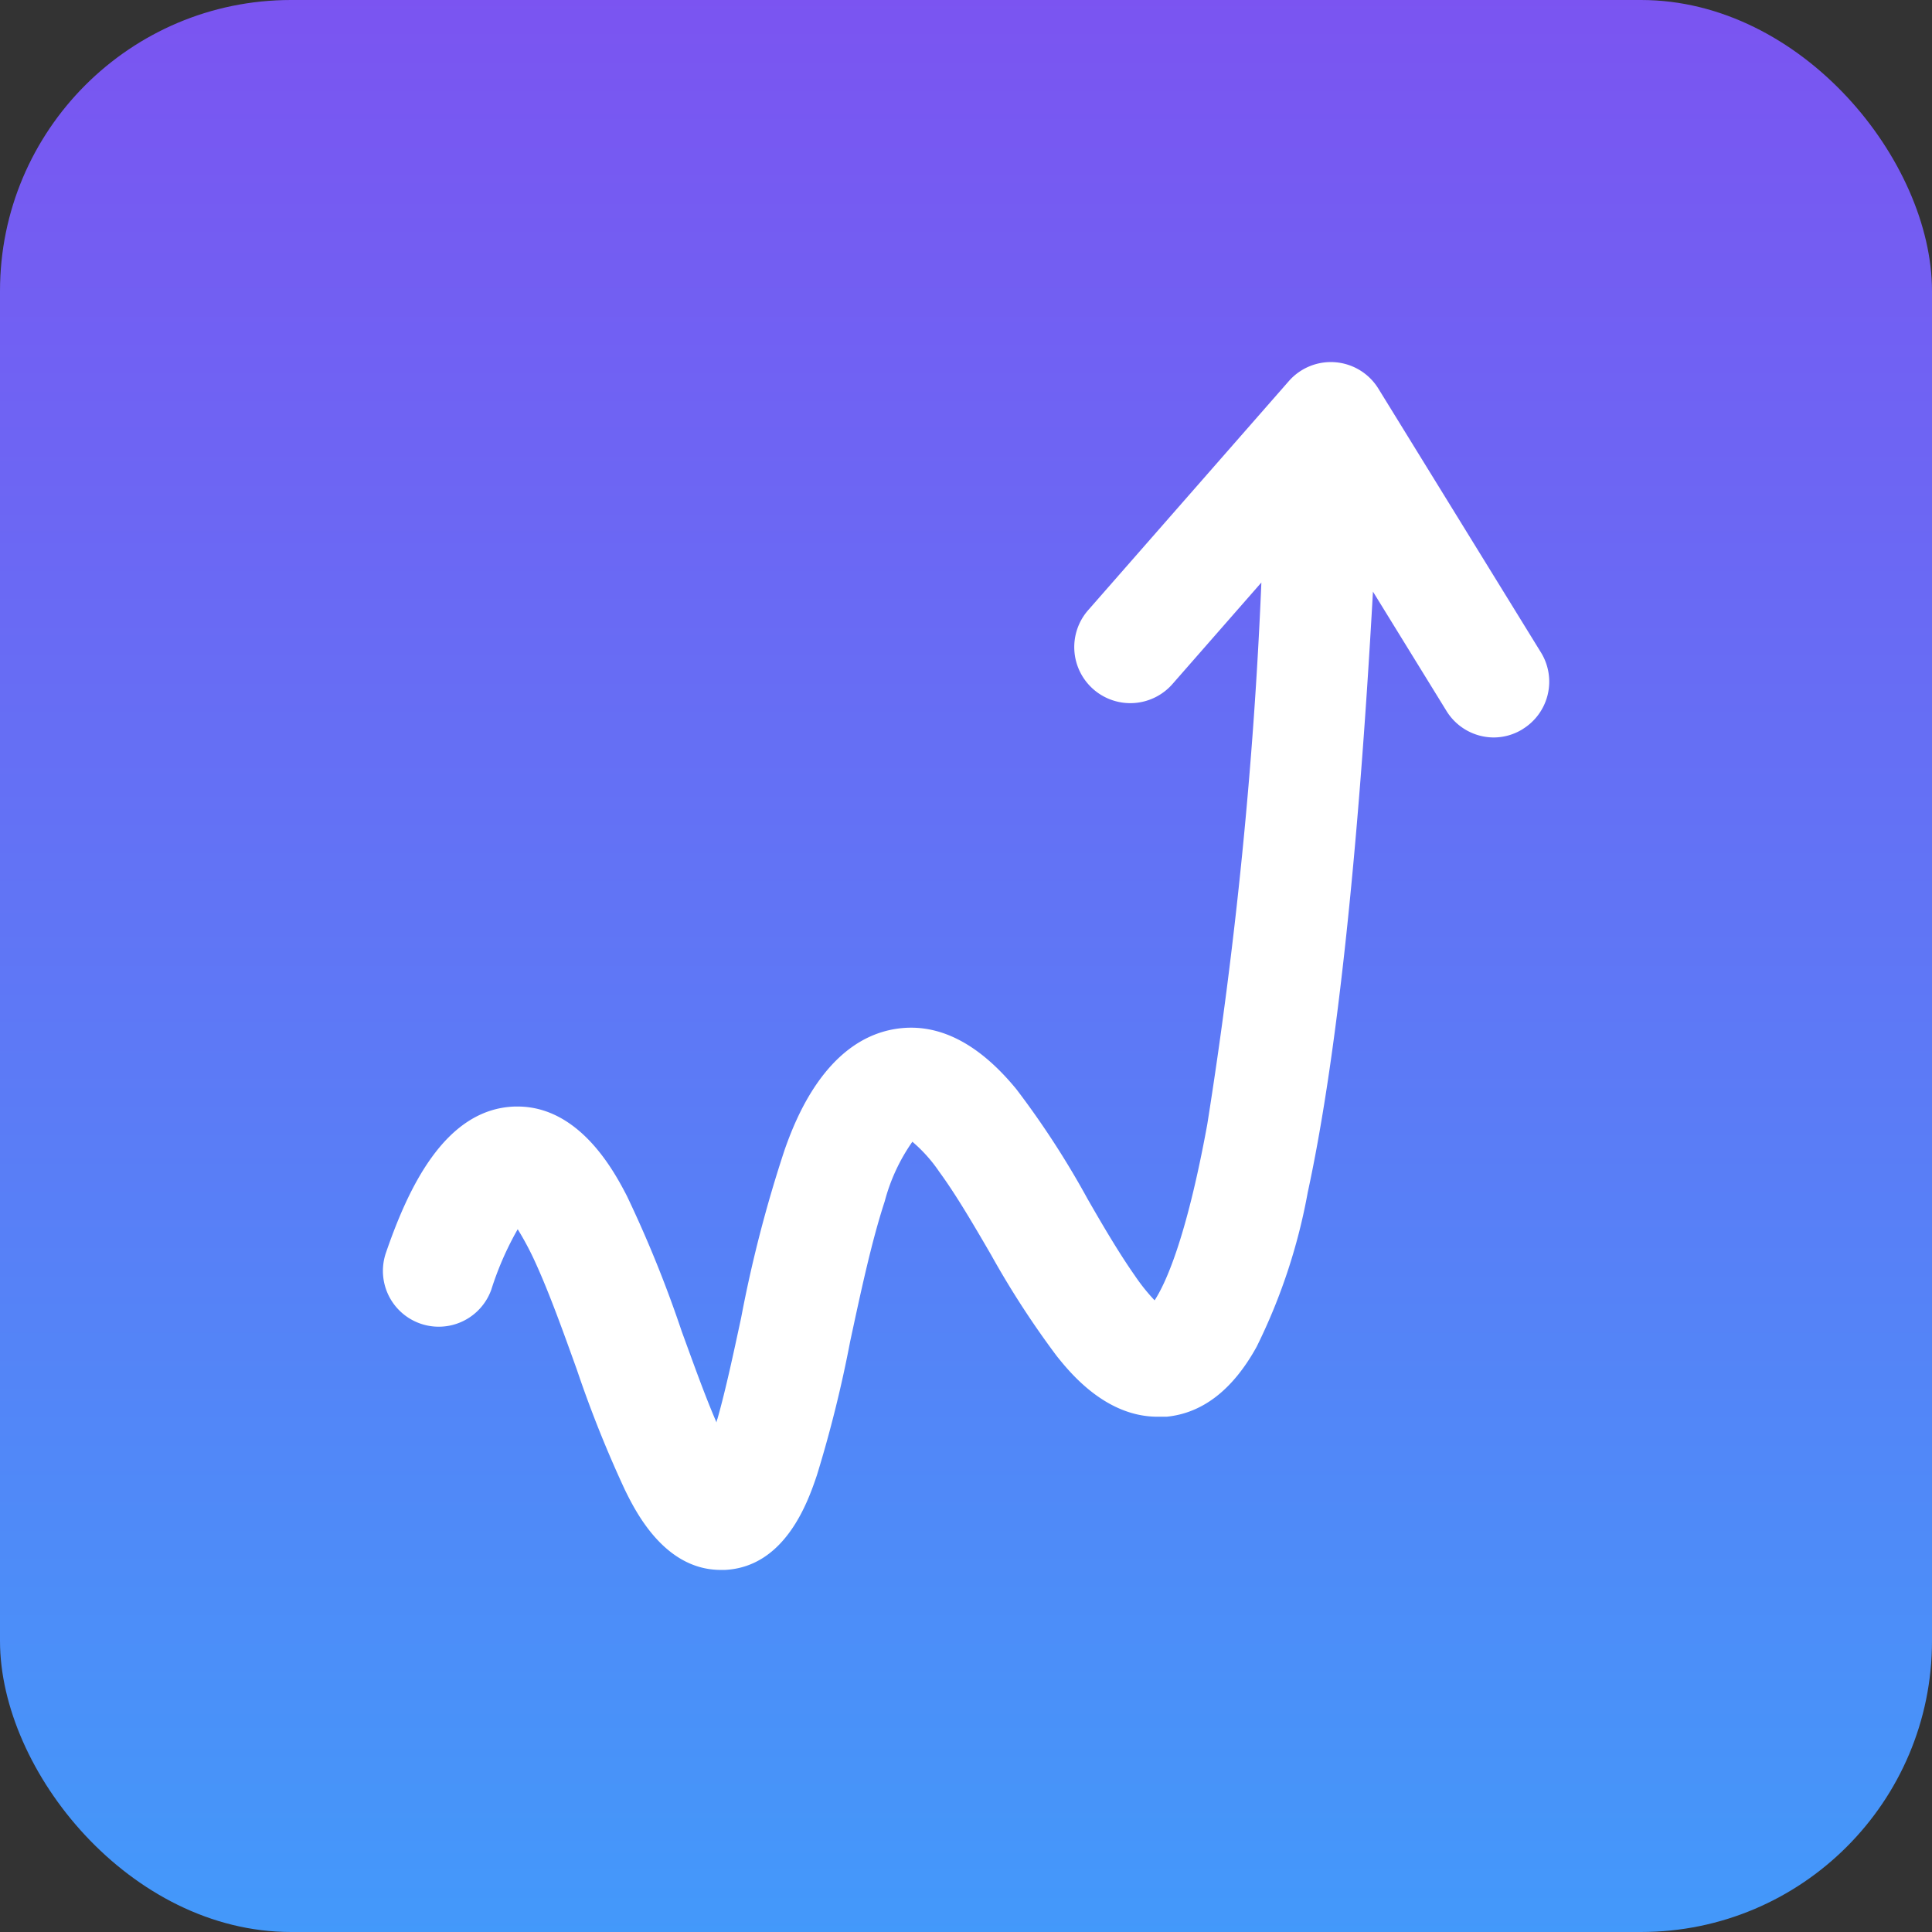
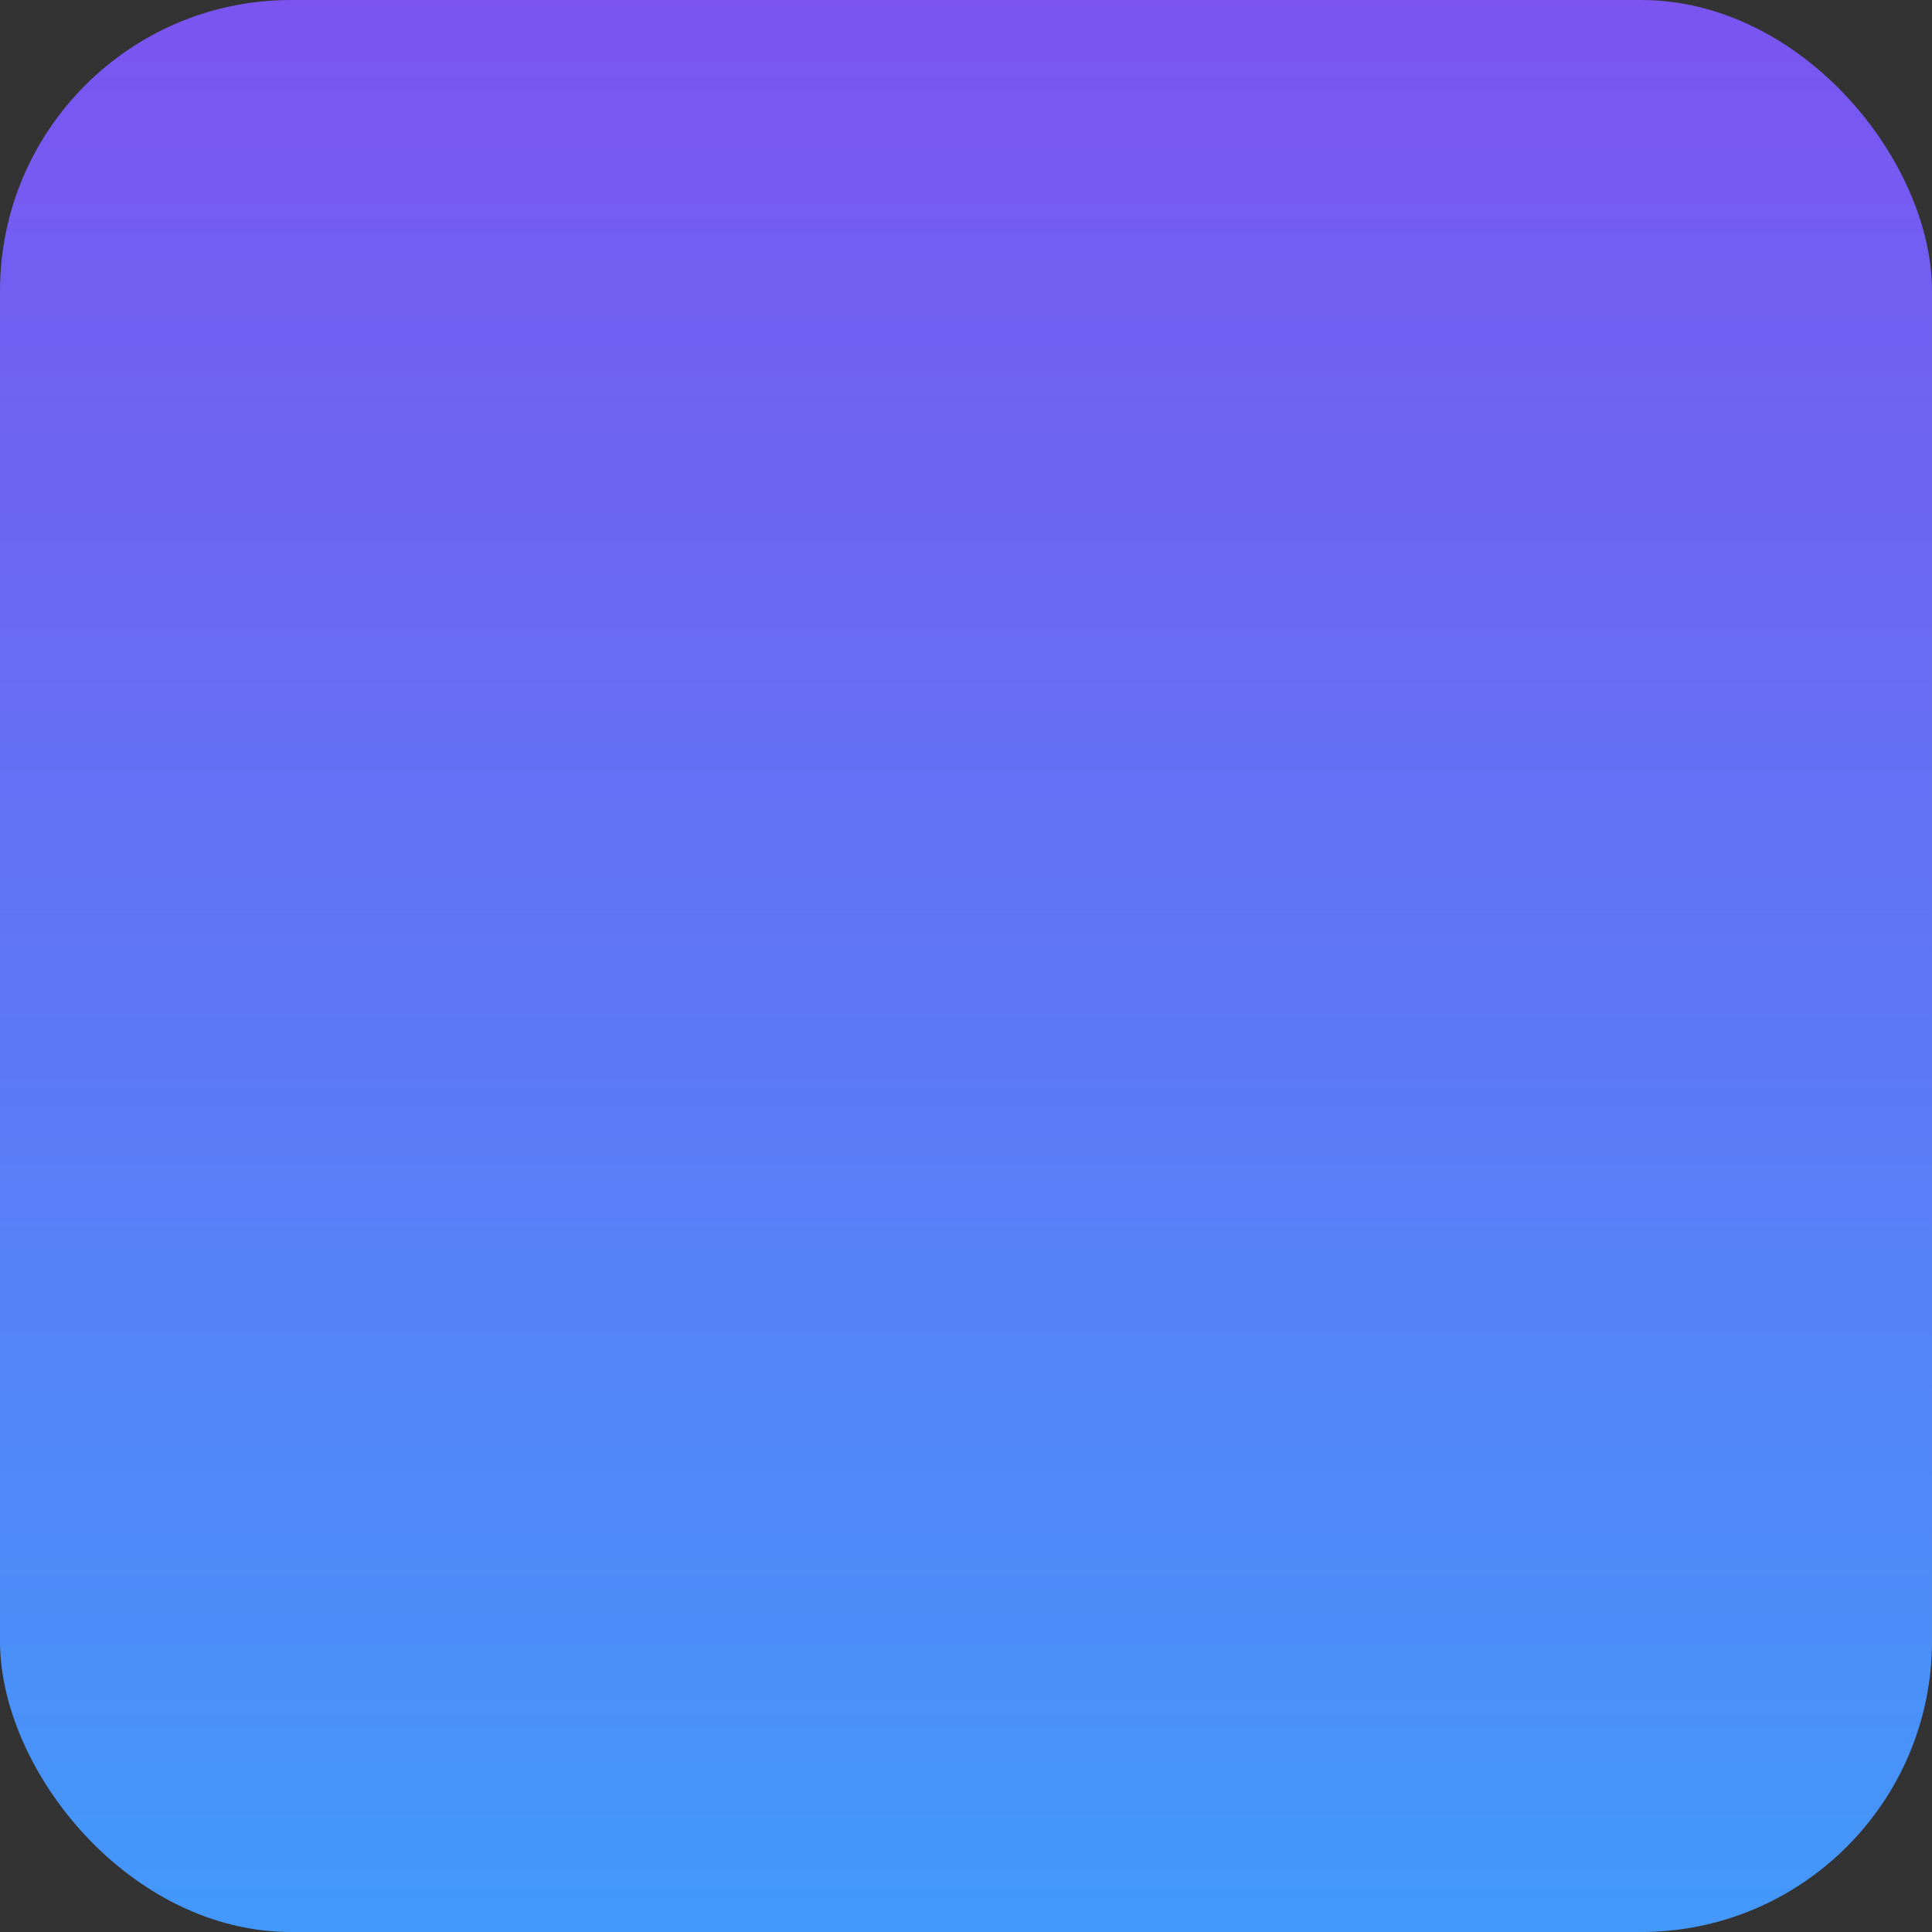
<svg xmlns="http://www.w3.org/2000/svg" width="99.592" height="99.592" viewBox="0 0 99.592 99.592">
  <rect x="0" y="0" width="99.592" height="99.592" fill="#333333" stroke="none" />
  <defs>
    <linearGradient id="linear-gradient" x1="0.5" y1="1" x2="0.5" gradientUnits="objectBoundingBox">
      <stop offset="0" stop-color="#4399fa" />
      <stop offset="1" stop-color="#7b54f1" />
    </linearGradient>
  </defs>
  <g id="Group_14680" data-name="Group 14680" transform="translate(0 0.001)">
    <rect id="Rectangle_2697" data-name="Rectangle 2697" width="99.592" height="99.592" rx="15" transform="translate(0 -0.001)" fill="url(#linear-gradient)" />
-     <path id="Path_45863" data-name="Path 45863" d="M110.176,66.854a2.839,2.839,0,0,1-1.484.43,2.869,2.869,0,0,1-2.448-1.37l-3.788-6.148c-.772,13.818-1.9,24.234-3.363,30.975a29.981,29.981,0,0,1-2.631,7.948c-1.222,2.216-2.784,3.427-4.644,3.61h-.465c-2.71,0-4.56-2.334-5.2-3.131a45.925,45.925,0,0,1-3.378-5.208c-.885-1.523-1.805-3.1-2.676-4.288a7.685,7.685,0,0,0-1.385-1.548,9.6,9.6,0,0,0-1.424,3.066c-.687,2.1-1.241,4.708-1.785,7.236a64.728,64.728,0,0,1-1.711,6.884c-.44,1.3-1.6,4.728-4.743,4.886h-.213c-2.893,0-4.387-2.992-4.946-4.135a60.793,60.793,0,0,1-2.473-6.187c-.683-1.9-1.39-3.873-2.1-5.44a15.214,15.214,0,0,0-.95-1.8,16.035,16.035,0,0,0-1.36,3.111,2.877,2.877,0,0,1-5.44-1.874c1.1-3.2,2.992-7.463,6.672-7.562h.119c3.254,0,5.04,3.462,5.633,4.6a61.826,61.826,0,0,1,2.834,7c.495,1.345,1.157,3.225,1.79,4.684a.739.739,0,0,1,.054-.2c.42-1.484.806-3.289,1.217-5.2a67.541,67.541,0,0,1,2.25-8.68c.495-1.39,2.043-5.6,5.683-6.2,2.171-.356,4.273.687,6.256,3.106a44.872,44.872,0,0,1,3.665,5.648c.851,1.484,1.657,2.844,2.438,3.957A9.95,9.95,0,0,0,91.2,96.3c.544-.831,1.627-3.126,2.715-9.07a242.389,242.389,0,0,0,2.789-27.933l-4.57,5.218a2.889,2.889,0,1,1-4.332-3.823L98.123,48.911a2.878,2.878,0,0,1,4.609.386L111.115,62.9a2.869,2.869,0,0,1-.94,3.952Z" transform="translate(-31.682 -29.27)" fill="#fff" />
  </g>
</svg>